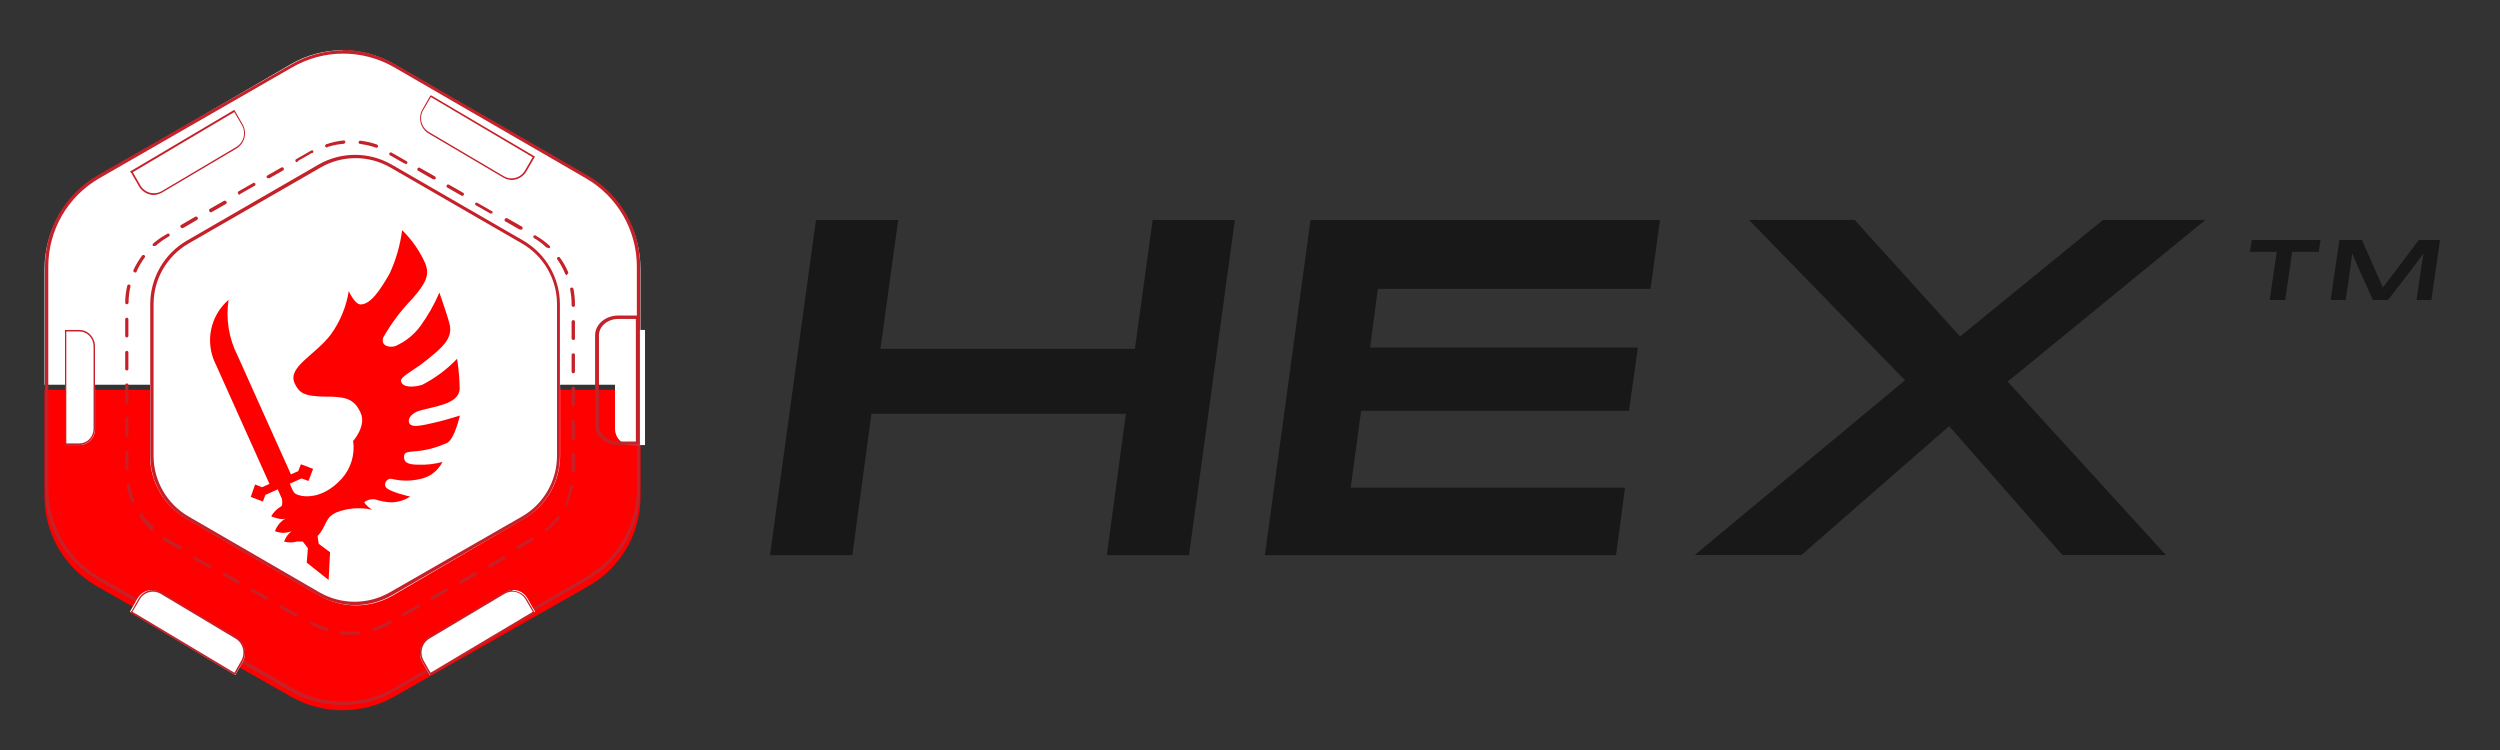
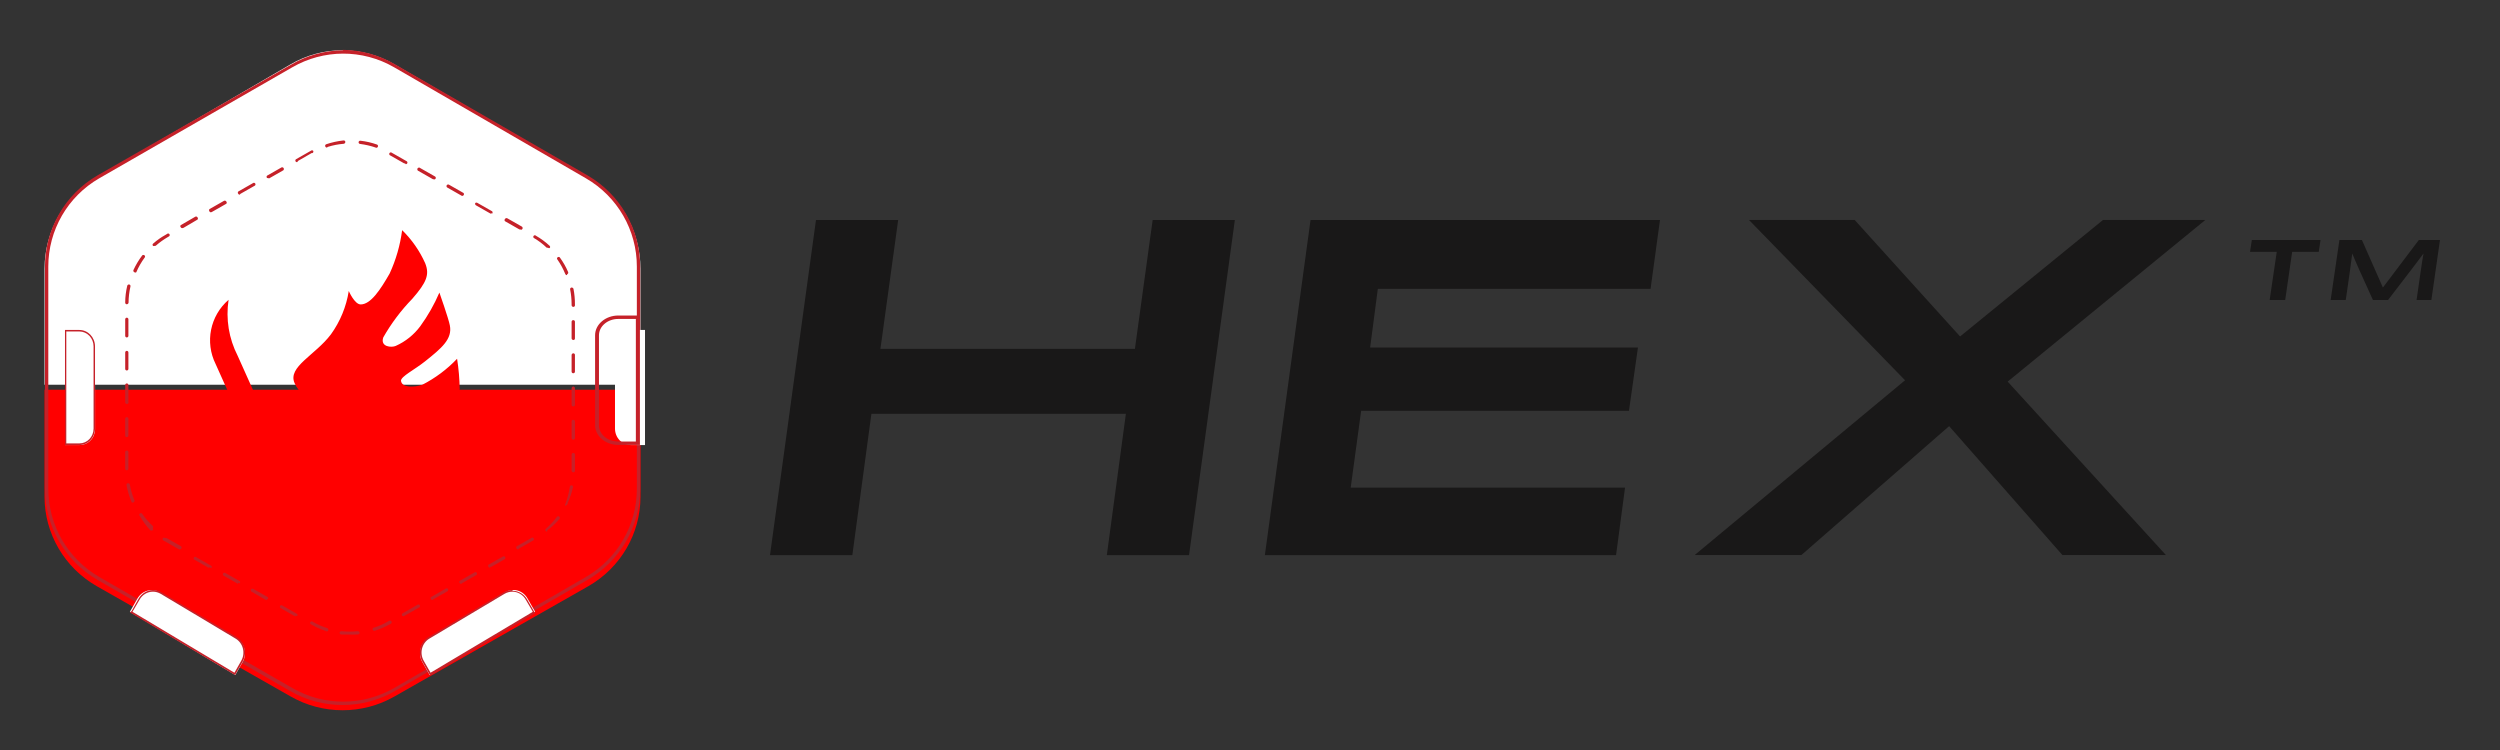
<svg xmlns="http://www.w3.org/2000/svg" version="1.1" width="500" height="150" viewBox="0 0 500 150" xml:space="preserve">
  <rect x="0" y="0" width="500" height="150" fill="#333333" stroke="none" />
  <desc>Created with Fabric.js 4.6.0</desc>
  <defs>
</defs>
  <g transform="matrix(2.93 0 0 2.96 68.5 43.5)" id="NA9Jd-ahqMSBv-VmJApTy">
    <path style="stroke: none; stroke-width: 1; stroke-dasharray: none; stroke-linecap: butt; stroke-dashoffset: 0; stroke-linejoin: miter; stroke-miterlimit: 4; fill: rgb(255,255,255); fill-rule: nonzero; opacity: 1;" vector-effect="non-scaling-stroke" transform=" translate(-20.45, -18.91)" d="M 40.79 22.37 C 40.787 19.829 39.436 17.48 37.24 16.2 L 24 8.57 C 21.803 7.29 19.087 7.29 16.89 8.57 L 3.67 16.2 C 1.472 17.479 0.117 19.827 0.11 22.37 L 0.11 30.21 L 40.79 30.21 Z" stroke-linecap="round" />
  </g>
  <g transform="matrix(2.93 0 0 2.89 68.5 110)" id="PFe5JZurb8qgtW7ruOYd3">
    <path style="stroke: none; stroke-width: 1; stroke-dasharray: none; stroke-linecap: butt; stroke-dashoffset: 0; stroke-linejoin: miter; stroke-miterlimit: 4; fill: rgb(255,0,0); fill-rule: nonzero; opacity: 1;" vector-effect="non-scaling-stroke" transform=" translate(-20.45, -41.3)" d="M 0.11 30.21 L 0.11 37.63 C 0.117 40.173 1.472 42.521 3.67 43.8 L 16.9 51.43 C 19.097 52.71 21.813 52.71 24.01 51.43 L 37.24 43.8 C 39.436 42.52 40.787 40.171 40.79 37.63 L 40.79 30.21 Z" stroke-linecap="round" />
  </g>
  <g transform="matrix(2.91 0 0 2.91 68.5 75.5)" id="h5NpSVcoQyFuMBmFoXE9a">
    <path style="stroke: none; stroke-width: 1; stroke-dasharray: none; stroke-linecap: butt; stroke-dashoffset: 0; stroke-linejoin: miter; stroke-miterlimit: 4; fill: rgb(197,33,41); fill-rule: nonzero; opacity: 1;" vector-effect="non-scaling-stroke" transform=" translate(-20.45, -29.99)" d="M 20.45 7.73 C 21.696 7.722 22.921 8.046 24 8.67 L 37.18 16.3 C 39.348 17.552 40.683 19.866 40.68 22.37 L 40.68 37.63 C 40.683 40.134 39.348 42.448 37.18 43.7 L 24 51.33 C 21.834 52.58 19.166 52.58 17 51.33 L 3.73 43.7 C 1.562 42.448 0.227 40.134 0.23 37.63 L 0.23 22.37 C 0.227 19.866 1.562 17.552 3.73 16.3 L 17 8.67 C 18.064 8.055 19.271 7.731 20.5 7.73 M 20.5 7.5 C 19.229 7.509 17.984 7.854 16.89 8.5 L 3.61 16.1 C 1.377 17.399 0.002 19.787 1.3322676295501878e-15 22.37 L 0 37.63 C 0.002 40.213 1.377 42.601 3.61 43.9 L 16.84 51.53 C 19.076 52.824 21.834 52.824 24.07 51.53 L 37.29 43.9 C 39.53 42.607 40.91 40.217 40.91 37.63 L 40.91 22.37 C 40.91 19.783 39.53 17.393 37.29 16.1 L 24.07 8.47 C 22.973 7.822 21.724 7.477 20.45 7.47 Z" stroke-linecap="round" />
  </g>
  <g transform="matrix(2.74 0 0 2.78 16 77.5)" id="JWUJmzWO1c8HZkoDlsMTV">
    <path style="stroke: none; stroke-width: 1; stroke-dasharray: none; stroke-linecap: butt; stroke-dashoffset: 0; stroke-linejoin: miter; stroke-miterlimit: 4; fill: rgb(255,255,255); fill-rule: nonzero; opacity: 1;" vector-effect="non-scaling-stroke" transform=" translate(-1.26, -30.06)" d="M 0.17 34.2 L 0.17 25.92 L 1.22 25.92 C 1.522 25.92 1.812 26.04 2.026 26.254 C 2.24 26.468 2.36 26.758 2.36 27.06 L 2.36 33.06 C 2.36 33.362 2.24 33.652 2.026 33.866 C 1.812 34.08 1.522 34.2 1.22 34.2 Z" stroke-linecap="round" />
  </g>
  <g transform="matrix(2.61 0 0 2.74 16 77.5)" id="7tJz9B38Z4yrGd_q_swU4">
    <path style="stroke: none; stroke-width: 1; stroke-dasharray: none; stroke-linecap: butt; stroke-dashoffset: 0; stroke-linejoin: miter; stroke-miterlimit: 4; fill: rgb(197,33,41); fill-rule: nonzero; opacity: 1;" vector-effect="non-scaling-stroke" transform=" translate(-1.27, -30.09)" d="M 1.22 26 C 1.509 26 1.786 26.115 1.991 26.319 C 2.195 26.524 2.31 26.801 2.31 27.09 L 2.31 33.09 C 2.31 33.378 2.195 33.654 1.99 33.857 C 1.785 34.06 1.508 34.173 1.22 34.17 L 0.22 34.17 L 0.22 26 L 1.22 26 M 1.22 25.89 L 0.12 25.89 L 0.12 34.29 L 1.22 34.29 C 1.538 34.29 1.843 34.164 2.069 33.939 C 2.294 33.713 2.42 33.408 2.42 33.09 L 2.42 27.09 C 2.42 26.427 1.883 25.89 1.22 25.89 Z" stroke-linecap="round" />
  </g>
  <g transform="matrix(2.92 0 0 3 37.5 30.5)" id="y9YprCv7LtR8060RMycd2">
    <path style="stroke: none; stroke-width: 1; stroke-dasharray: none; stroke-linecap: butt; stroke-dashoffset: 0; stroke-linejoin: miter; stroke-miterlimit: 4; fill: rgb(255,255,255); fill-rule: nonzero; opacity: 1;" vector-effect="non-scaling-stroke" transform=" translate(-9.94, -13.6)" d="M 7.57 16.43 C 7.161 16.435 6.78 16.221 6.57 15.87 L 6 14.92 L 13.17 10.77 L 13.72 11.71 C 13.877 11.971 13.924 12.284 13.85 12.58 C 13.774 12.878 13.578 13.131 13.31 13.28 L 8.12 16.28 C 7.946 16.378 7.75 16.43 7.55 16.43 Z" stroke-linecap="round" />
  </g>
  <g transform="matrix(2.87 0 0 2.94 37.5 30.5)" id="fjUYr5duI5TEw3xWPwS19">
-     <path style="stroke: none; stroke-width: 1; stroke-dasharray: none; stroke-linecap: butt; stroke-dashoffset: 0; stroke-linejoin: miter; stroke-miterlimit: 4; fill: rgb(197,33,41); fill-rule: nonzero; opacity: 1;" vector-effect="non-scaling-stroke" transform=" translate(-9.91, -13.6)" d="M 13.17 10.85 L 13.7 11.74 C 13.848 11.99 13.888 12.289 13.813 12.569 C 13.738 12.849 13.553 13.088 13.3 13.23 L 8.11 16.23 C 7.946 16.324 7.759 16.372 7.57 16.37 C 7.185 16.374 6.826 16.172 6.63 15.84 L 6.1 14.94 L 13.17 10.85 M 13.17 10.7 L 13.08 10.75 L 6 14.84 L 5.9 14.9 L 6 15 L 6.53 15.9 C 6.742 16.253 7.118 16.475 7.53 16.49 C 7.74 16.487 7.946 16.432 8.13 16.33 L 13.32 13.33 C 13.597 13.169 13.798 12.905 13.879 12.595 C 13.96 12.285 13.913 11.955 13.75 11.68 L 13.23 10.79 L 13.17 10.7 Z" stroke-linecap="round" />
-   </g>
+     </g>
  <g transform="matrix(2.92 0 0 2.98 95.5 27.5)" id="cj7NU2UZrflGgTEYNEcPi">
    <path style="stroke: none; stroke-width: 1; stroke-dasharray: none; stroke-linecap: butt; stroke-dashoffset: 0; stroke-linejoin: miter; stroke-miterlimit: 4; fill: rgb(255,255,255); fill-rule: nonzero; opacity: 1;" vector-effect="non-scaling-stroke" transform=" translate(-29.98, -13.07)" d="M 32.37 15.87 C 32.17 15.87 31.974 15.818 31.8 15.72 L 26.61 12.72 C 26.342 12.571 26.146 12.318 26.07 12.02 C 25.996 11.724 26.043 11.411 26.2 11.15 L 26.75 10.22 L 33.92 14.36 L 33.36 15.36 C 33.15 15.711 32.769 15.925 32.36 15.92 Z" stroke-linecap="round" />
  </g>
  <g transform="matrix(2.88 0 0 2.94 95.5 27.5)" id="oN9Ngra1M-Q9rmOcsLw_0">
-     <path style="stroke: none; stroke-width: 1; stroke-dasharray: none; stroke-linecap: butt; stroke-dashoffset: 0; stroke-linejoin: miter; stroke-miterlimit: 4; fill: rgb(197,33,41); fill-rule: nonzero; opacity: 1;" vector-effect="non-scaling-stroke" transform=" translate(-30.01, -13.04)" d="M 26.77 10.29 L 33.84 14.38 L 33.31 15.28 C 33.115 15.614 32.757 15.82 32.37 15.82 C 32.18 15.818 31.994 15.767 31.83 15.67 L 26.64 12.67 C 26.387 12.528 26.202 12.289 26.127 12.009 C 26.052 11.729 26.092 11.43 26.24 11.18 L 26.77 10.29 M 26.77 10.14 L 26.71 10.23 L 26.19 11.12 C 26.027 11.395 25.98 11.725 26.061 12.035 C 26.142 12.345 26.343 12.609 26.62 12.77 L 31.81 15.77 C 31.994 15.872 32.2 15.927 32.41 15.93 C 32.822 15.915 33.198 15.693 33.41 15.34 L 33.94 14.44 L 34 14.34 L 33.9 14.28 L 26.82 10.19 L 26.73 10.19 Z" stroke-linecap="round" />
-   </g>
+     </g>
  <g transform="matrix(2.61 0 0 2.74 126 77.5)" id="R6lEouOA4cf0tL7A5uxYf">
    <path style="stroke: none; stroke-width: 1; stroke-dasharray: none; stroke-linecap: butt; stroke-dashoffset: 0; stroke-linejoin: miter; stroke-miterlimit: 4; fill: rgb(255,255,255); fill-rule: nonzero; opacity: 1;" vector-effect="non-scaling-stroke" transform=" translate(-39.64, -30.06)" d="M 39.69 34.26 C 39.372 34.26 39.067 34.134 38.841 33.909 C 38.616 33.683 38.49 33.378 38.49 33.06 L 38.49 27.06 C 38.49 26.742 38.616 26.437 38.841 26.211 C 39.067 25.986 39.372 25.86 39.69 25.86 L 40.79 25.86 L 40.79 34.26 Z" stroke-linecap="round" />
  </g>
  <g transform="matrix(3.53 0 0 3 123.5 76)" id="CsmxSnauQQc9kLGqP-NM0">
    <path style="stroke: none; stroke-width: 1; stroke-dasharray: none; stroke-linecap: butt; stroke-dashoffset: 0; stroke-linejoin: miter; stroke-miterlimit: 4; fill: rgb(197,33,41); fill-rule: nonzero; opacity: 1;" vector-effect="non-scaling-stroke" transform=" translate(-39.64, -30.07)" d="M 40.68 26 L 40.68 34.17 L 39.68 34.17 C 39.392 34.173 39.115 34.06 38.91 33.857 C 38.705 33.654 38.59 33.378 38.59 33.09 L 38.59 27.09 C 38.59 26.799 38.706 26.52 38.913 26.316 C 39.119 26.111 39.399 25.997 39.69 26 L 40.69 26 M 40.92 25.77 L 39.69 25.77 C 38.961 25.77 38.37 26.361 38.37 27.09 L 38.37 33.09 C 38.375 33.815 38.965 34.4 39.69 34.4 L 40.91 34.4 L 40.91 25.74 Z" stroke-linecap="round" />
  </g>
  <g transform="matrix(2.94 0 0 3.05 37.5 126.5)" id="yxYuwV0CjnLGUXZrggz25">
    <path style="stroke: none; stroke-width: 1; stroke-dasharray: none; stroke-linecap: butt; stroke-dashoffset: 0; stroke-linejoin: miter; stroke-miterlimit: 4; fill: rgb(255,255,255); fill-rule: nonzero; opacity: 1;" vector-effect="non-scaling-stroke" transform=" translate(-10.03, -46.49)" d="M 6.11 45.13 L 6.62 44.27 C 6.937 43.732 7.628 43.549 8.17 43.86 L 13.37 46.86 C 13.633 47.013 13.824 47.265 13.9 47.56 C 13.983 47.854 13.939 48.169 13.78 48.43 L 13.28 49.28 Z" stroke-linecap="round" />
  </g>
  <g transform="matrix(2.88 0 0 2.98 37.5 126.5)" id="IJxtnyX_cqfuab51GiFsH">
    <path style="stroke: none; stroke-width: 1; stroke-dasharray: none; stroke-linecap: butt; stroke-dashoffset: 0; stroke-linejoin: miter; stroke-miterlimit: 4; fill: rgb(197,33,41); fill-rule: nonzero; opacity: 1;" vector-effect="non-scaling-stroke" transform=" translate(-10, -46.5)" d="M 7.6 43.76 C 7.793 43.761 7.983 43.813 8.15 43.91 L 13.34 46.91 C 13.591 47.054 13.774 47.293 13.847 47.573 C 13.921 47.853 13.878 48.151 13.73 48.4 L 13.26 49.2 L 6.18 45.11 L 6.67 44.3 C 6.86 43.966 7.215 43.76 7.6 43.76 M 7.6 43.65 C 7.186 43.658 6.807 43.882 6.6 44.24 L 6.12 45.06 L 6 45.15 L 6.1 45.21 L 13.2 49.3 L 13.3 49.35 L 13.36 49.26 L 13.83 48.46 C 13.992 48.182 14.039 47.852 13.96 47.54 C 13.88 47.231 13.678 46.968 13.4 46.81 L 8.2 43.81 C 8.018 43.703 7.811 43.647 7.6 43.65 Z" stroke-linecap="round" />
  </g>
  <g transform="matrix(2.94 0 0 3.05 95.5 126.5)" id="rW6TtrVZnbyLIdL4C1m2j">
    <path style="stroke: none; stroke-width: 1; stroke-dasharray: none; stroke-linecap: butt; stroke-dashoffset: 0; stroke-linejoin: miter; stroke-miterlimit: 4; fill: rgb(255,255,255); fill-rule: nonzero; opacity: 1;" vector-effect="non-scaling-stroke" transform=" translate(-29.91, -47.06)" d="M 26.16 49 C 26.002 48.739 25.959 48.424 26.04 48.13 C 26.116 47.835 26.307 47.583 26.57 47.43 L 31.77 44.43 C 32.029 44.275 32.34 44.231 32.631 44.308 C 32.923 44.386 33.171 44.577 33.32 44.84 L 33.83 45.7 L 26.66 49.85 Z" stroke-linecap="round" />
  </g>
  <g transform="matrix(2.89 0 0 2.98 95.5 126.5)" id="kugF2wR2A1KamMAI7an4a">
    <path style="stroke: none; stroke-width: 1; stroke-dasharray: none; stroke-linecap: butt; stroke-dashoffset: 0; stroke-linejoin: miter; stroke-miterlimit: 4; fill: rgb(197,33,41); fill-rule: nonzero; opacity: 1;" vector-effect="non-scaling-stroke" transform=" translate(-29.93, -47.06)" d="M 32.34 44.32 C 32.725 44.32 33.08 44.526 33.27 44.86 L 33.76 45.67 L 26.68 49.76 L 26.21 48.96 C 26.062 48.711 26.019 48.413 26.093 48.133 C 26.166 47.853 26.349 47.614 26.6 47.47 L 31.79 44.47 C 31.957 44.373 32.147 44.321 32.34 44.32 M 32.34 44.21 C 32.129 44.207 31.922 44.263 31.74 44.37 L 26.54 47.37 C 26.262 47.528 26.06 47.791 25.98 48.1 C 25.902 48.412 25.949 48.742 26.11 49.02 L 26.58 49.82 L 26.64 49.91 L 26.74 49.91 L 33.81 45.82 L 33.91 45.76 L 33.85 45.66 L 33.37 44.85 C 33.163 44.492 32.784 44.268 32.37 44.26 Z" stroke-linecap="round" />
  </g>
  <g transform="matrix(2.91 0 0 2.91 70 77.5)" id="ve7ihBcSbzFg7Se4-CTSp">
    <path style="stroke: none; stroke-width: 1; stroke-dasharray: none; stroke-linecap: butt; stroke-dashoffset: 0; stroke-linejoin: miter; stroke-miterlimit: 4; fill: rgb(197,33,41); fill-rule: nonzero; opacity: 1;" vector-effect="non-scaling-stroke" transform=" translate(-20.45, -30.17)" d="M 20.45 47.15 C 20.25 47.15 20.04 47.15 19.84 47.15 C 19.778 47.14 19.734 47.083 19.74 47.02 C 19.742 46.989 19.758 46.96 19.783 46.941 C 19.807 46.922 19.839 46.914 19.87 46.92 C 20.239 46.955 20.611 46.955 20.98 46.92 C 21.043 46.914 21.1 46.958 21.11 47.02 C 21.113 47.051 21.102 47.081 21.082 47.104 C 21.061 47.127 21.031 47.14 21 47.14 C 20.817 47.154 20.633 47.157 20.45 47.15 Z M 22.11 46.89 C 22.049 46.89 22 46.841 22 46.78 C 22 46.719 22.049 46.67 22.11 46.67 C 22.46 46.56 22.796 46.409 23.11 46.22 C 23.145 46.185 23.199 46.176 23.244 46.196 C 23.289 46.217 23.317 46.263 23.314 46.313 C 23.311 46.363 23.277 46.405 23.23 46.42 C 22.889 46.611 22.531 46.769 22.16 46.89 Z M 18.74 46.89 L 18.74 46.89 C 18.391 46.772 18.056 46.618 17.74 46.43 L 17.74 46.43 C 17.718 46.409 17.705 46.38 17.705 46.35 C 17.705 46.32 17.718 46.291 17.74 46.27 C 17.782 46.231 17.848 46.231 17.89 46.27 L 17.89 46.27 C 18.207 46.452 18.542 46.6 18.89 46.71 C 18.95 46.733 18.98 46.799 18.96 46.86 C 18.943 46.905 18.901 46.935 18.853 46.937 C 18.805 46.939 18.761 46.913 18.74 46.87 Z M 24.14 45.89 C 24.085 45.899 24.032 45.865 24.017 45.812 C 24.002 45.758 24.029 45.702 24.08 45.68 L 25.08 45.11 C 25.122 45.071 25.188 45.071 25.23 45.11 C 25.252 45.131 25.265 45.16 25.265 45.19 C 25.265 45.22 25.252 45.249 25.23 45.27 L 24.23 45.84 Z M 16.72 45.89 L 16.66 45.89 L 15.66 45.32 C 15.623 45.273 15.623 45.207 15.66 45.16 C 15.702 45.121 15.768 45.121 15.81 45.16 L 16.81 45.73 C 16.832 45.749 16.844 45.776 16.844 45.805 C 16.844 45.834 16.832 45.861 16.81 45.88 C 16.773 45.881 16.738 45.862 16.72 45.83 Z M 26.11 44.78 C 26.071 44.779 26.036 44.756 26.02 44.72 C 25.998 44.701 25.986 44.674 25.986 44.645 C 25.986 44.616 25.998 44.589 26.02 44.57 L 27.02 44 C 27.062 43.961 27.128 43.961 27.17 44 C 27.207 44.047 27.207 44.113 27.17 44.16 L 26.17 44.73 Z M 14.74 44.78 L 14.68 44.78 L 13.68 44.2 C 13.628 44.167 13.612 44.097 13.645 44.045 C 13.678 43.993 13.748 43.977 13.8 44.01 L 14.8 44.58 C 14.839 44.622 14.839 44.688 14.8 44.73 C 14.776 44.724 14.755 44.71 14.74 44.69 Z M 28.09 43.67 C 28.048 43.671 28.009 43.647 27.99 43.61 C 27.951 43.568 27.951 43.502 27.99 43.46 L 28.99 42.89 C 29.011 42.868 29.04 42.855 29.07 42.855 C 29.1 42.855 29.129 42.868 29.15 42.89 C 29.187 42.937 29.187 43.003 29.15 43.05 L 28.15 43.62 Z M 12.76 43.67 L 12.76 43.67 L 11.76 43.1 C 11.712 43.068 11.697 43.004 11.726 42.953 C 11.755 42.903 11.818 42.884 11.87 42.91 L 12.87 43.48 C 12.909 43.522 12.909 43.588 12.87 43.63 C 12.819 43.632 12.774 43.599 12.76 43.55 Z M 30.07 42.56 C 30.028 42.561 29.989 42.537 29.97 42.5 C 29.931 42.458 29.931 42.392 29.97 42.35 L 30.97 41.78 C 31.022 41.754 31.085 41.773 31.114 41.823 C 31.143 41.874 31.128 41.938 31.08 41.97 L 30.08 42.54 C 30.08 42.54 30.09 42.44 30.07 42.44 Z M 10.79 42.56 L 10.73 42.56 L 9.73 41.99 C 9.691 41.948 9.691 41.882 9.73 41.84 C 9.751 41.818 9.78 41.805 9.81 41.805 C 9.84 41.805 9.869 41.818 9.89 41.84 L 10.89 42.41 C 10.917 42.423 10.937 42.446 10.947 42.474 C 10.956 42.503 10.954 42.534 10.94 42.56 C 10.898 42.573 10.851 42.562 10.82 42.53 C 10.788 42.499 10.777 42.452 10.79 42.41 Z M 32 41.3 C 31.959 41.299 31.921 41.276 31.9 41.24 C 31.861 41.198 31.861 41.132 31.9 41.09 L 32.9 40.52 C 32.921 40.498 32.95 40.485 32.98 40.485 C 33.01 40.485 33.039 40.498 33.06 40.52 C 33.099 40.562 33.099 40.628 33.06 40.67 L 32.06 41.24 Z M 8.77 41.3 L 8.71 41.3 L 7.71 40.73 L 7.6 40.67 C 7.578 40.651 7.566 40.624 7.566 40.595 C 7.566 40.566 7.578 40.539 7.6 40.52 C 7.619 40.498 7.646 40.486 7.675 40.486 C 7.704 40.486 7.731 40.498 7.75 40.52 L 7.85 40.52 L 8.85 41.09 C 8.887 41.137 8.887 41.203 8.85 41.25 C 8.838 41.259 8.825 41.266 8.81 41.27 Z M 34 40.07 C 33.949 40.079 33.898 40.051 33.879 40.003 C 33.859 39.954 33.877 39.899 33.92 39.87 C 34.201 39.624 34.456 39.349 34.68 39.05 C 34.726 39.009 34.794 39.009 34.84 39.05 C 34.862 39.071 34.875 39.1 34.875 39.13 C 34.875 39.16 34.862 39.189 34.84 39.21 C 34.589 39.503 34.308 39.768 34 40 C 34.006 40.023 34.006 40.047 34 40.07 Z M 6.82 40 C 6.794 40.01 6.766 40.01 6.74 40 C 6.458 39.694 6.21 39.359 6 39 C 5.959 38.954 5.959 38.886 6 38.84 C 6.021 38.818 6.05 38.805 6.08 38.805 C 6.11 38.805 6.139 38.818 6.16 38.84 C 6.37 39.147 6.615 39.429 6.89 39.68 C 6.931 39.726 6.931 39.794 6.89 39.84 C 6.923 39.865 6.934 39.909 6.917 39.947 C 6.901 39.985 6.861 40.007 6.82 40 Z M 35.31 38.3 L 35.26 38.3 C 35.221 38.258 35.221 38.192 35.26 38.15 C 35.4 37.778 35.5 37.393 35.56 37 C 35.56 36.961 35.581 36.924 35.615 36.905 C 35.649 36.885 35.691 36.885 35.725 36.905 C 35.759 36.924 35.78 36.961 35.78 37 C 35.698 37.379 35.573 37.748 35.41 38.1 C 35.419 38.133 35.413 38.169 35.394 38.198 C 35.375 38.226 35.344 38.245 35.31 38.25 Z M 5.53 38.09 C 5.478 38.087 5.433 38.051 5.42 38 C 5.271 37.639 5.16 37.264 5.09 36.88 C 5.084 36.851 5.09 36.82 5.107 36.796 C 5.124 36.771 5.151 36.755 5.18 36.75 C 5.242 36.742 5.301 36.78 5.32 36.84 C 5.382 37.207 5.486 37.566 5.63 37.91 C 5.643 37.938 5.644 37.97 5.633 37.998 C 5.621 38.027 5.599 38.049 5.57 38.06 Z M 35.8 36 L 35.8 36 C 35.734 36 35.68 35.946 35.68 35.88 L 35.68 34.78 C 35.68 34.749 35.693 34.719 35.716 34.698 C 35.739 34.678 35.769 34.667 35.8 34.67 C 35.861 34.67 35.91 34.719 35.91 34.78 L 35.91 35.92 C 35.896 35.969 35.851 36.002 35.8 36 Z M 5.11 35.86 C 5.049 35.86 5 35.811 5 35.75 L 5 34.61 C 5 34.571 5.021 34.534 5.055 34.515 C 5.089 34.495 5.131 34.495 5.165 34.515 C 5.199 34.534 5.22 34.571 5.22 34.61 L 5.22 35.75 C 5.22 35.811 5.171 35.86 5.11 35.86 Z M 35.8 33.76 C 35.734 33.76 35.68 33.706 35.68 33.64 L 35.68 32.5 C 35.68 32.469 35.693 32.439 35.716 32.418 C 35.739 32.398 35.769 32.387 35.8 32.39 C 35.861 32.39 35.91 32.439 35.91 32.5 L 35.91 33.64 C 35.91 33.703 35.862 33.755 35.8 33.76 Z M 5.11 33.58 C 5.079 33.58 5.049 33.567 5.028 33.544 C 5.008 33.521 4.997 33.491 5 33.46 L 5 32.32 C 5 32.259 5.049 32.21 5.11 32.21 C 5.171 32.21 5.22 32.259 5.22 32.32 L 5.22 33.46 C 5.223 33.491 5.212 33.521 5.192 33.544 C 5.171 33.567 5.141 33.58 5.11 33.58 Z M 35.8 31.47 C 35.769 31.473 35.739 31.462 35.716 31.442 C 35.693 31.421 35.68 31.391 35.68 31.36 L 35.68 30.22 C 35.68 30.154 35.734 30.1 35.8 30.1 C 35.862 30.105 35.91 30.157 35.91 30.22 L 35.91 31.36 C 35.91 31.421 35.861 31.47 35.8 31.47 Z M 5.11 31.3 C 5.079 31.3 5.049 31.287 5.028 31.264 C 5.008 31.241 4.997 31.211 5 31.18 L 5 30 C 5 29.939 5.049 29.89 5.11 29.89 C 5.171 29.89 5.22 29.939 5.22 30 L 5.22 31.14 C 5.239 31.176 5.236 31.22 5.213 31.253 C 5.19 31.287 5.15 31.305 5.11 31.3 Z M 35.8 29.19 C 35.769 29.193 35.739 29.182 35.716 29.162 C 35.693 29.141 35.68 29.111 35.68 29.08 L 35.68 27.94 C 35.68 27.874 35.734 27.82 35.8 27.82 C 35.831 27.82 35.861 27.833 35.882 27.856 C 35.902 27.879 35.913 27.909 35.91 27.94 L 35.91 29.08 C 35.91 29.141 35.861 29.19 35.8 29.19 Z M 5.11 29 C 5.053 29 5.005 28.957 5 28.9 L 5 27.76 C 5 27.721 5.021 27.684 5.055 27.665 C 5.089 27.645 5.131 27.645 5.165 27.665 C 5.199 27.684 5.22 27.721 5.22 27.76 L 5.22 28.9 C 5.215 28.957 5.167 29 5.11 29 Z M 35.8 26.9 C 35.769 26.903 35.739 26.892 35.716 26.872 C 35.693 26.851 35.68 26.821 35.68 26.79 L 35.68 25.65 C 35.68 25.619 35.693 25.589 35.716 25.568 C 35.739 25.548 35.769 25.537 35.8 25.54 C 35.861 25.54 35.91 25.589 35.91 25.65 L 35.91 26.8 C 35.91 26.829 35.898 26.857 35.878 26.878 C 35.857 26.898 35.829 26.91 35.8 26.91 Z M 5.11 26.73 C 5.049 26.73 5 26.681 5 26.62 L 5 25.48 C 5 25.441 5.021 25.404 5.055 25.385 C 5.089 25.365 5.131 25.365 5.165 25.385 C 5.199 25.404 5.22 25.441 5.22 25.48 L 5.22 26.62 C 5.22 26.681 5.171 26.73 5.11 26.73 Z M 35.8 24.63 C 35.734 24.63 35.68 24.576 35.68 24.51 L 35.68 24.43 C 35.679 24.094 35.646 23.759 35.58 23.43 C 35.574 23.401 35.58 23.37 35.597 23.346 C 35.614 23.321 35.641 23.305 35.67 23.3 C 35.732 23.292 35.791 23.33 35.81 23.39 C 35.878 23.743 35.912 24.101 35.91 24.46 L 35.91 24.54 C 35.9 24.593 35.854 24.631 35.8 24.63 Z M 5.11 24.45 L 5.11 24.45 C 5.079 24.45 5.049 24.437 5.028 24.414 C 5.008 24.391 4.997 24.361 5 24.33 C 5.002 23.943 5.049 23.557 5.14 23.18 C 5.155 23.117 5.217 23.078 5.28 23.09 C 5.31 23.097 5.335 23.116 5.351 23.143 C 5.366 23.169 5.369 23.201 5.36 23.23 C 5.277 23.594 5.233 23.966 5.23 24.34 C 5.221 24.4 5.171 24.446 5.11 24.45 Z M 35.36 22.45 C 35.313 22.45 35.27 22.423 35.25 22.38 C 35.107 22.028 34.926 21.693 34.71 21.38 C 34.688 21.361 34.676 21.334 34.676 21.305 C 34.676 21.276 34.688 21.249 34.71 21.23 C 34.731 21.208 34.76 21.195 34.79 21.195 C 34.82 21.195 34.849 21.208 34.87 21.23 C 35.097 21.541 35.288 21.876 35.44 22.23 C 35.453 22.258 35.454 22.29 35.443 22.318 C 35.431 22.347 35.409 22.369 35.38 22.38 Z M 5.62 22.24 L 5.62 22.24 C 5.593 22.227 5.573 22.204 5.563 22.176 C 5.554 22.147 5.556 22.116 5.57 22.09 C 5.734 21.737 5.935 21.401 6.17 21.09 C 6.216 21.049 6.284 21.049 6.33 21.09 C 6.352 21.111 6.365 21.14 6.365 21.17 C 6.365 21.2 6.352 21.229 6.33 21.25 C 6.103 21.561 5.912 21.896 5.76 22.25 C 5.717 22.281 5.658 22.277 5.62 22.24 Z M 34.05 20.56 C 34.024 20.57 33.996 20.57 33.97 20.56 C 33.7 20.303 33.402 20.078 33.08 19.89 C 33.058 19.871 33.046 19.844 33.046 19.815 C 33.046 19.786 33.058 19.759 33.08 19.74 C 33.099 19.718 33.126 19.706 33.155 19.706 C 33.184 19.706 33.211 19.718 33.23 19.74 C 33.568 19.935 33.883 20.166 34.17 20.43 C 34.192 20.451 34.205 20.48 34.205 20.51 C 34.205 20.54 34.192 20.569 34.17 20.59 C 34.128 20.603 34.081 20.591 34.05 20.56 Z M 7 20.44 C 6.975 20.453 6.945 20.453 6.92 20.44 C 6.895 20.421 6.88 20.391 6.88 20.36 C 6.88 20.329 6.895 20.299 6.92 20.28 C 7.18 20.049 7.465 19.848 7.77 19.68 L 7.87 19.62 C 7.891 19.598 7.92 19.585 7.95 19.585 C 7.98 19.585 8.009 19.598 8.03 19.62 C 8.069 19.662 8.069 19.728 8.03 19.77 L 7.93 19.83 C 7.642 19.997 7.371 20.191 7.12 20.41 C 7.088 20.44 7.042 20.451 7 20.44 Z M 32.16 19.31 L 32.1 19.31 L 31.1 18.74 C 31.061 18.698 31.061 18.632 31.1 18.59 C 31.131 18.533 31.202 18.51 31.26 18.54 L 32.26 19.11 C 32.302 19.137 32.323 19.188 32.312 19.238 C 32.301 19.287 32.26 19.324 32.21 19.33 Z M 8.91 19.22 C 8.872 19.217 8.837 19.194 8.82 19.16 C 8.798 19.141 8.786 19.114 8.786 19.085 C 8.786 19.056 8.798 19.029 8.82 19.01 L 9.82 18.43 C 9.846 18.416 9.877 18.414 9.906 18.423 C 9.934 18.433 9.957 18.453 9.97 18.48 C 10.009 18.522 10.009 18.588 9.97 18.63 L 9 19.2 Z M 30.17 18.22 L 30.11 18.22 L 29.11 17.65 C 29.053 17.619 29.03 17.548 29.06 17.49 C 29.107 17.453 29.173 17.453 29.22 17.49 L 30.22 18.06 C 30.261 18.106 30.261 18.174 30.22 18.22 C 30.198 18.209 30.181 18.192 30.17 18.17 Z M 10.89 18.13 C 10.848 18.131 10.809 18.107 10.79 18.07 C 10.753 18.023 10.753 17.957 10.79 17.91 L 11.79 17.34 C 11.848 17.31 11.919 17.333 11.95 17.39 C 11.989 17.432 11.989 17.498 11.95 17.54 L 10.95 18.11 Z M 28.19 17 L 28.14 17 L 27.14 16.43 C 27.085 16.4 27.065 16.33 27.095 16.275 C 27.125 16.22 27.195 16.2 27.25 16.23 L 28.25 16.8 C 28.272 16.821 28.285 16.85 28.285 16.88 C 28.285 16.91 28.272 16.939 28.25 16.96 C 28.235 16.979 28.214 16.993 28.19 17 Z M 12.87 16.92 C 12.828 16.921 12.789 16.897 12.77 16.86 C 12.729 16.814 12.729 16.746 12.77 16.7 L 13.77 16.13 C 13.812 16.091 13.878 16.091 13.92 16.13 C 13.942 16.151 13.955 16.18 13.955 16.21 C 13.955 16.24 13.942 16.269 13.92 16.29 L 12.92 16.86 Z M 26.22 15.86 L 26.16 15.86 L 25.16 15.29 C 25.113 15.275 25.079 15.233 25.076 15.183 C 25.073 15.133 25.101 15.087 25.146 15.066 C 25.191 15.046 25.245 15.055 25.28 15.09 L 26.28 15.66 C 26.331 15.682 26.358 15.738 26.343 15.792 C 26.328 15.845 26.275 15.879 26.22 15.87 Z M 14.84 15.77 C 14.811 15.783 14.779 15.783 14.75 15.77 C 14.728 15.749 14.715 15.72 14.715 15.69 C 14.715 15.66 14.728 15.631 14.75 15.61 L 15.75 15.04 C 15.803 15.024 15.86 15.045 15.889 15.093 C 15.917 15.14 15.909 15.201 15.87 15.24 L 14.87 15.81 Z M 24.24 14.77 L 24.18 14.77 L 23.18 14.2 C 23.158 14.179 23.145 14.15 23.145 14.12 C 23.145 14.09 23.158 14.061 23.18 14.04 C 23.222 14.001 23.288 14.001 23.33 14.04 L 24.33 14.61 C 24.381 14.632 24.408 14.688 24.393 14.742 C 24.378 14.795 24.325 14.829 24.27 14.82 Z M 16.82 14.68 C 16.765 14.689 16.712 14.655 16.697 14.602 C 16.682 14.548 16.709 14.492 16.76 14.47 L 17.76 13.9 C 17.806 13.859 17.874 13.859 17.92 13.9 C 17.95 13.958 17.927 14.029 17.87 14.06 L 17.81 14.06 L 16.89 14.59 Z M 22.22 13.68 L 22.22 13.68 C 21.869 13.561 21.507 13.478 21.14 13.43 C 21.111 13.427 21.084 13.413 21.065 13.391 C 21.046 13.368 21.037 13.339 21.04 13.31 C 21.042 13.279 21.058 13.25 21.083 13.231 C 21.107 13.212 21.139 13.204 21.17 13.21 C 21.555 13.253 21.935 13.34 22.3 13.47 C 22.328 13.479 22.351 13.499 22.364 13.525 C 22.377 13.552 22.379 13.582 22.37 13.61 C 22.361 13.641 22.34 13.666 22.312 13.681 C 22.283 13.696 22.25 13.699 22.22 13.69 Z M 18.86 13.68 C 18.81 13.679 18.767 13.647 18.75 13.6 C 18.737 13.571 18.738 13.538 18.751 13.509 C 18.764 13.48 18.79 13.459 18.82 13.45 C 19.203 13.321 19.598 13.234 20 13.19 C 20.031 13.184 20.063 13.192 20.087 13.211 C 20.112 13.23 20.128 13.259 20.13 13.29 C 20.131 13.355 20.084 13.41 20.02 13.42 C 19.65 13.449 19.284 13.52 18.93 13.63 Z" stroke-linecap="round" />
  </g>
  <g transform="matrix(2.92 0 0 2.91 71 76)" id="qpmBpKu1BdwkDJwliSMQ6">
-     <path style="stroke: none; stroke-width: 1; stroke-dasharray: none; stroke-linecap: butt; stroke-dashoffset: 0; stroke-linejoin: miter; stroke-miterlimit: 4; fill: rgb(255,255,255); fill-rule: nonzero; opacity: 1;" vector-effect="non-scaling-stroke" transform=" translate(-20.43, -30.18)" d="M 8.88 39.71 L 18 45 C 19.547 45.893 21.453 45.893 23 45 L 32 39.71 C 33.53 38.817 34.473 37.181 34.48 35.41 L 34.48 24.91 C 34.473 23.139 33.53 21.503 32 20.61 L 22.91 15.36 C 21.363 14.467 19.457 14.467 17.91 15.36 L 8.88 20.61 C 7.346 21.5 6.399 23.136 6.39 24.91 L 6.39 35.41 C 6.399 37.184 7.346 38.82 8.88 39.71 Z" stroke-linecap="round" />
-   </g>
+     </g>
  <g transform="matrix(2.89 0 0 2.89 71 76)" id="izDNaLDCpSWIXTRkrcP4i">
-     <path style="stroke: none; stroke-width: 1; stroke-dasharray: none; stroke-linecap: butt; stroke-dashoffset: 0; stroke-linejoin: miter; stroke-miterlimit: 4; fill: rgb(197,33,41); fill-rule: nonzero; opacity: 1;" vector-effect="non-scaling-stroke" transform=" translate(-20.45, -30.16)" d="M 20.45 45.74 C 19.559 45.737 18.684 45.503 17.91 45.06 L 8.82 39.81 C 7.25 38.901 6.282 37.225 6.28 35.41 L 6.28 24.91 C 6.28 23.095 7.248 21.418 8.82 20.51 L 17.91 15.26 C 19.485 14.351 21.425 14.351 23 15.26 L 32.09 20.51 C 33.659 21.421 34.626 23.096 34.63 24.91 L 34.63 35.41 C 34.624 37.223 33.657 38.898 32.09 39.81 L 23 45.06 C 22.223 45.504 21.345 45.739 20.45 45.74 Z M 8.94 39.61 L 18 44.86 C 19.502 45.72 21.348 45.72 22.85 44.86 L 32 39.61 C 33.502 38.745 34.429 37.144 34.43 35.41 L 34.43 24.91 C 34.429 23.176 33.502 21.575 32 20.71 L 22.91 15.46 C 21.411 14.589 19.559 14.589 18.06 15.46 L 8.94 20.71 C 7.438 21.575 6.511 23.176 6.51 24.91 L 6.51 35.41 C 6.511 37.144 7.438 38.745 8.94 39.61 Z" stroke-linecap="round" />
-   </g>
+     </g>
  <g transform="matrix(3.02 0 0 2.9 469 54)" id="oVLWv8l_pvDZs18trK1Wn">
    <path style="stroke: none; stroke-width: 1; stroke-dasharray: none; stroke-linecap: butt; stroke-dashoffset: 0; stroke-linejoin: miter; stroke-miterlimit: 4; fill: rgb(25,24,24); fill-rule: nonzero; opacity: 1;" vector-effect="non-scaling-stroke" transform=" translate(-158.88, -15.52)" d="M 153.89 17.59 L 154.36 14.27 L 152.59 14.27 L 152.71 13.45 L 157.26 13.45 L 157.14 14.27 L 155.38 14.27 L 154.92 17.59 Z M 163.62 17.59 L 163.88 15.7 C 163.97 15.07 164.02 14.7 164.08 14.38 C 163.88 14.67 163.63 15 163.27 15.5 L 161.73 17.59 L 160.73 17.59 L 159.83 15.52 C 159.63 15.04 159.51 14.77 159.36 14.38 C 159.31 14.82 159.27 15.11 159.19 15.71 L 158.93 17.59 L 157.93 17.59 L 158.51 13.45 L 160 13.45 L 161.39 16.73 L 163.77 13.45 L 165.17 13.45 L 164.6 17.59 Z" stroke-linecap="round" />
  </g>
  <g transform="matrix(2.91 0 0 2.97 200.5 77.5)" id="a1iznPuYDrg7C7mdvt9xl">
    <path style="stroke: none; stroke-width: 1; stroke-dasharray: none; stroke-linecap: butt; stroke-dashoffset: 0; stroke-linejoin: miter; stroke-miterlimit: 4; fill: rgb(25,24,24); fill-rule: nonzero; opacity: 1;" vector-effect="non-scaling-stroke" transform=" translate(-66.15, -24.96)" d="M 73.32 36.25 L 74.63 26.73 L 57.14 26.73 L 55.83 36.25 L 50.17 36.25 L 53.33 13.68 L 58.98 13.68 L 57.76 22.36 L 75.25 22.36 L 76.47 13.68 L 82.12 13.68 L 78.97 36.25 z" stroke-linecap="round" />
  </g>
  <g transform="matrix(2.9 0 0 2.97 292.5 77.5)" id="FVCFoWc60jas4gKqZFZBo">
    <path style="stroke: none; stroke-width: 1; stroke-dasharray: none; stroke-linecap: butt; stroke-dashoffset: 0; stroke-linejoin: miter; stroke-miterlimit: 4; fill: rgb(25,24,24); fill-rule: nonzero; opacity: 1;" vector-effect="non-scaling-stroke" transform=" translate(-98.43, -24.96)" d="M 84.8 36.25 L 87.95 13.68 L 112.05 13.68 L 111.4 18.32 L 92.59 18.32 L 92.06 22.27 L 110.53 22.27 L 109.91 26.53 L 91.44 26.53 L 90.72 31.7 L 109.64 31.7 L 109.02 36.25 z" stroke-linecap="round" />
  </g>
  <g transform="matrix(2.92 0 0 2.95 390 77.5)" id="WaBmLYBDg5DY_mpuPBtiR">
    <path style="stroke: none; stroke-width: 1; stroke-dasharray: none; stroke-linecap: butt; stroke-dashoffset: 0; stroke-linejoin: miter; stroke-miterlimit: 4; fill: rgb(25,24,24); fill-rule: nonzero; opacity: 1;" vector-effect="non-scaling-stroke" transform=" translate(-131.55, -24.89)" d="M 139.25 36.25 L 131.49 27.51 L 121.37 36.25 L 114.06 36.25 L 128.47 24.4 L 117.78 13.53 L 125.02 13.53 L 132.24 21.43 L 142.03 13.53 L 149.04 13.53 L 135.5 24.49 L 146.34 36.25 z" stroke-linecap="round" />
  </g>
  <g transform="matrix(2.9 0 0 2.89 67 81)" id="7zqkz34ZkVqW5VxpDbP53">
    <path style="stroke: none; stroke-width: 1; stroke-dasharray: none; stroke-linecap: butt; stroke-dashoffset: 0; stroke-linejoin: miter; stroke-miterlimit: 4; fill: rgb(255,0,0); fill-rule: nonzero; opacity: 1;" vector-effect="non-scaling-stroke" transform=" translate(-19.81, -30.64)" d="M 25.69 25.19 C 25.252 25.781 24.671 26.249 24 26.55 C 23.72 26.68 22.91 26.63 23.14 25.96 C 23.691 24.989 24.363 24.092 25.14 23.29 C 26.14 22.14 26.34 21.61 26.03 20.83 C 25.649 19.973 25.11 19.196 24.44 18.54 C 24.306 19.578 24.017 20.589 23.58 21.54 C 22.93 22.68 22.27 23.68 21.58 23.68 C 21.16 23.68 20.76 22.75 20.76 22.75 C 20.59 23.832 20.169 24.86 19.53 25.75 C 18.45 27.19 16.53 28 17.02 29.12 C 17.32 29.79 17.65 30.04 19.12 30.06 C 20.4 30.06 21.12 30.13 21.58 31.19 C 21.99 32.09 21.06 33.13 21.06 33.13 C 21.195 34.064 20.914 35.011 20.29 35.72 C 18.77 37.42 17.19 36.95 17.01 36.72 C 16.83 36.49 16.7 36.08 16.7 36.08 L 17.51 35.72 L 17.98 35.9 L 18.3 35.06 L 17.46 34.74 L 17.27 35.22 L 16.77 35.44 L 14.53 30.44 L 13.1 27.24 C 12.489 26.044 12.269 24.687 12.47 23.36 C 11.195 24.468 10.829 26.297 11.58 27.81 L 15.29 36.1 L 14.78 36.33 L 14.3 36.14 L 14 37 L 14.84 37.32 L 15.01 36.86 L 15.86 36.48 L 16.15 37.13 C 16.15 37.13 16.23 37.6 16.09 37.66 C 15.806 37.821 15.571 38.056 15.41 38.34 C 15.41 38.34 16.09 38.65 16.41 38.49 C 16.065 38.684 15.802 38.997 15.67 39.37 C 16.038 39.523 16.452 39.523 16.82 39.37 C 16.581 39.555 16.4 39.805 16.3 40.09 C 16.588 40.172 16.892 40.172 17.18 40.09 C 17.32 40.09 17.42 40.09 17.59 40.09 L 17.94 40.55 L 17.86 41.55 L 19.37 42.75 L 19.47 40.83 L 18.69 40.25 C 18.69 40.25 18.6 39.71 18.61 39.71 C 19.28 38.97 19.08 38.43 19.94 38.06 C 20.715 37.765 21.561 37.705 22.37 37.89 C 22.37 37.89 21.89 37.57 21.83 37.36 C 22.042 37.201 22.308 37.133 22.57 37.17 C 22.951 37.299 23.348 37.37 23.75 37.38 C 24.194 37.354 24.624 37.217 25 36.98 C 25 36.98 23.39 36.62 23.29 36.28 C 23.244 36.156 23.262 36.018 23.338 35.91 C 23.414 35.802 23.538 35.738 23.67 35.74 C 24.359 35.917 25.081 35.917 25.77 35.74 C 26.402 35.589 26.934 35.163 27.22 34.58 C 26.683 34.728 26.127 34.792 25.57 34.77 C 24.67 34.77 24.57 34.53 24.57 34.2 C 24.57 33.87 24.92 33.9 25.15 33.86 C 25.992 33.812 26.818 33.602 27.58 33.24 C 28.09 32.9 28.42 31.37 28.42 31.37 C 27.671 31.612 26.91 31.815 26.14 31.98 C 25.39 32.14 24.99 32.14 24.91 31.84 C 24.83 31.54 25.15 31.18 25.62 31.04 C 26.7 30.72 28.32 30.59 28.41 29.55 C 28.4 28.843 28.339 28.138 28.23 27.44 C 27.538 28.171 26.726 28.78 25.83 29.24 C 25.28 29.42 24.42 29.47 24.36 28.96 C 24.36 28.66 25.31 28.19 26.02 27.62 C 27.16 26.71 27.92 26.07 27.73 25.13 C 27.65 24.68 27.01 22.86 27.01 22.86 C 26.658 23.683 26.216 24.465 25.69 25.19 Z" stroke-linecap="round" />
  </g>
</svg>